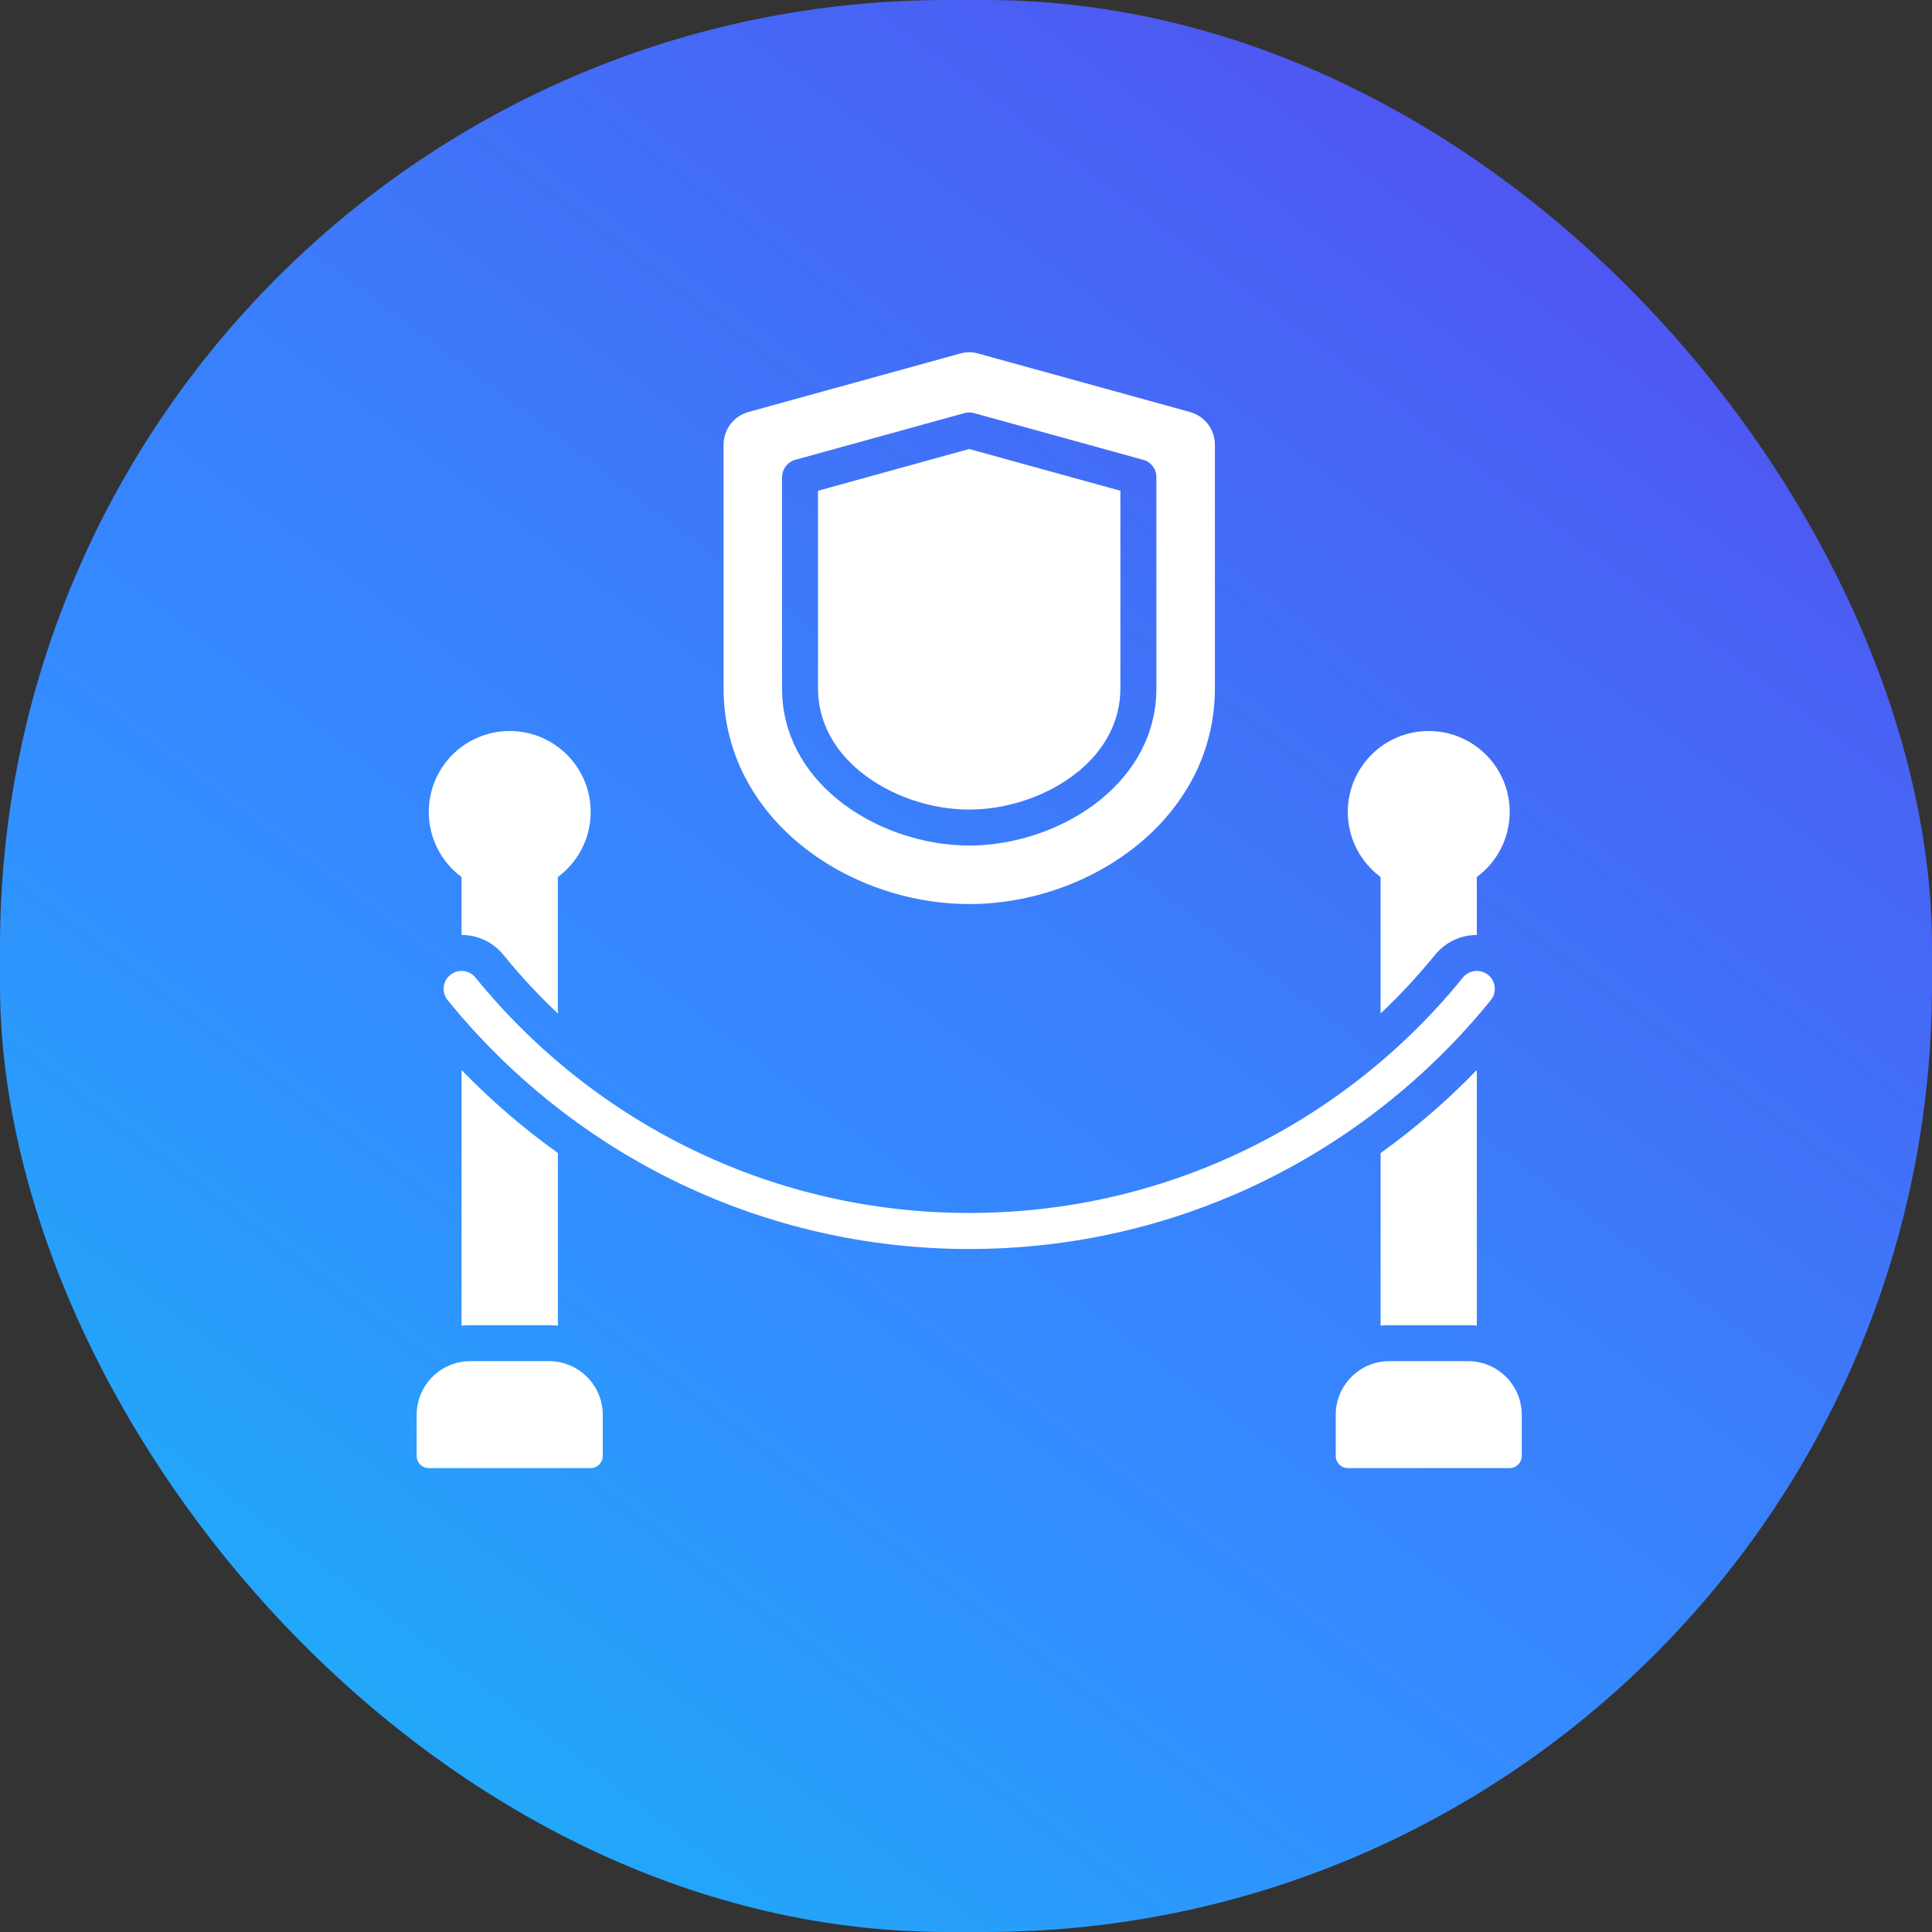
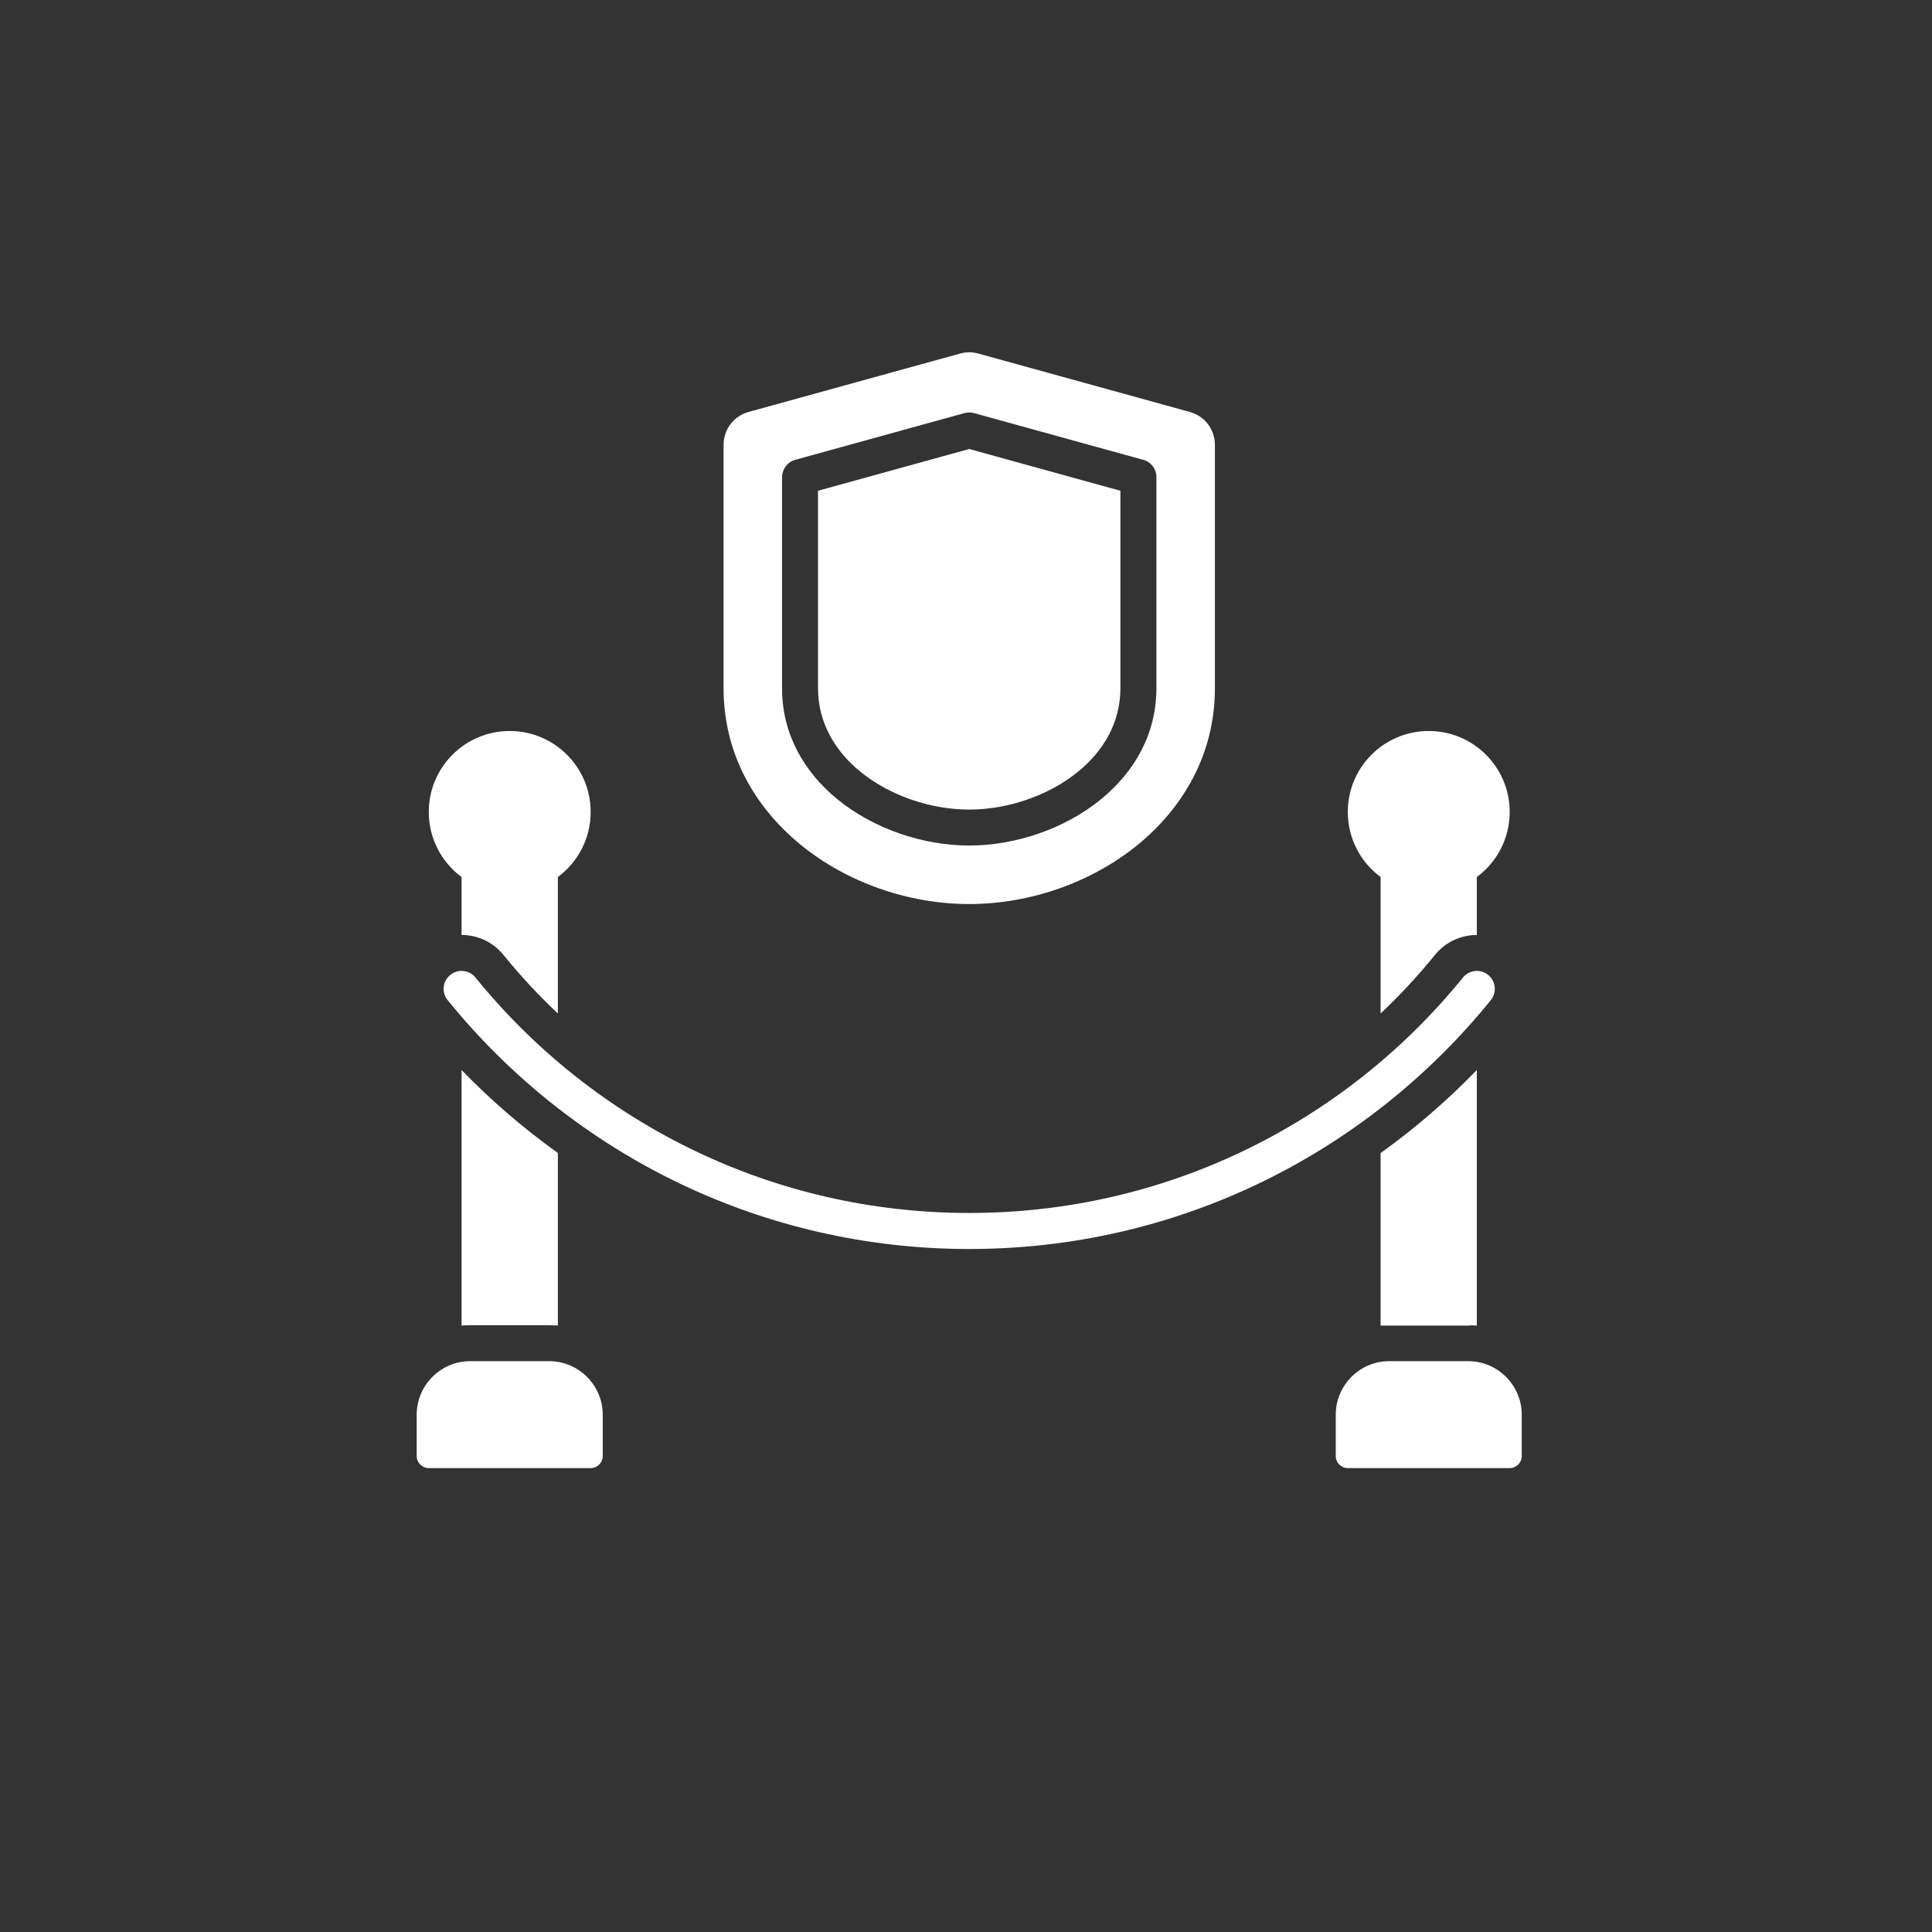
<svg xmlns="http://www.w3.org/2000/svg" width="60" height="60" viewBox="0 0 60 60" fill="none">
  <rect x="0" y="0" width="60" height="60" fill="#333333" stroke="none" />
-   <rect width="60" height="60" rx="29.412" fill="url(#paint0_linear_8012_61)" />
-   <path d="M13.316 25.215C13.316 23.828 14.44 22.702 15.829 22.702C17.218 22.702 18.344 23.828 18.344 25.215C18.344 26.044 17.943 26.778 17.325 27.237V31.475C16.723 30.907 16.157 30.299 15.635 29.655C15.305 29.248 14.822 29.037 14.334 29.035V27.237C13.716 26.779 13.316 26.044 13.316 25.215ZM17.056 41.156C17.146 41.156 17.236 41.16 17.325 41.168V35.807C16.252 35.04 15.253 34.177 14.334 33.231V41.168C14.422 41.16 14.511 41.156 14.601 41.156H17.056ZM42.876 27.237V31.475C43.478 30.907 44.042 30.299 44.566 29.655C44.896 29.248 45.377 29.037 45.864 29.037V27.237C46.484 26.779 46.885 26.044 46.885 25.215C46.885 23.828 45.759 22.702 44.37 22.702C42.981 22.702 41.857 23.828 41.857 25.215C41.857 26.044 42.258 26.779 42.876 27.237ZM42.876 41.168C42.964 41.16 43.052 41.156 43.142 41.156H45.598C45.688 41.156 45.778 41.16 45.864 41.168V33.231C44.947 34.178 43.946 35.042 42.876 35.809V41.168ZM17.056 42.272H14.601C13.688 42.272 12.941 43.021 12.941 43.932V45.219C12.941 45.424 13.11 45.593 13.316 45.593H18.344C18.549 45.593 18.719 45.425 18.719 45.219V43.932C18.718 43.021 17.97 42.272 17.056 42.272ZM45.598 42.272H43.142C42.229 42.272 41.483 43.021 41.483 43.932V45.219C41.483 45.424 41.65 45.593 41.857 45.593H46.885C47.09 45.593 47.259 45.425 47.259 45.219V43.932C47.259 43.021 46.512 42.272 45.598 42.272ZM46.298 31.061C46.492 30.823 46.455 30.472 46.218 30.278C45.978 30.084 45.627 30.119 45.433 30.358C43.592 32.63 41.253 34.485 38.582 35.759C36.013 36.985 33.137 37.67 30.1 37.67C27.064 37.67 24.188 36.985 21.619 35.759C18.948 34.486 16.61 32.63 14.766 30.358C14.572 30.119 14.221 30.084 13.984 30.278C13.744 30.471 13.707 30.823 13.903 31.061C15.85 33.463 18.321 35.424 21.14 36.769C23.854 38.063 26.893 38.789 30.101 38.789C33.309 38.789 36.348 38.064 39.063 36.769C41.88 35.424 44.351 33.464 46.298 31.061ZM26.701 23.951C27.634 24.718 28.915 25.142 30.1 25.142C31.284 25.142 32.567 24.718 33.498 23.951C34.271 23.314 34.795 22.439 34.795 21.374V15.241L30.1 13.944L25.404 15.241V21.374C25.404 22.439 25.93 23.314 26.701 23.951ZM22.471 21.375V13.819C22.471 13.334 22.784 12.923 23.25 12.793L29.816 10.98C30.01 10.926 30.188 10.926 30.382 10.98L36.949 12.793C37.417 12.923 37.73 13.334 37.73 13.819V21.375C37.73 25.419 33.864 28.076 30.1 28.076C26.337 28.076 22.471 25.419 22.471 21.375ZM24.287 21.375C24.287 22.807 24.978 23.974 25.993 24.811C27.127 25.745 28.675 26.259 30.1 26.259C31.524 26.259 33.072 25.745 34.206 24.811C35.222 23.974 35.913 22.808 35.913 21.375V14.817C35.913 14.544 35.718 14.318 35.459 14.268L30.248 12.829C30.144 12.8 30.041 12.804 29.945 12.831L24.698 14.28C24.45 14.349 24.289 14.573 24.289 14.817H24.287V21.375H24.287Z" fill="white" />
+   <path d="M13.316 25.215C13.316 23.828 14.44 22.702 15.829 22.702C17.218 22.702 18.344 23.828 18.344 25.215C18.344 26.044 17.943 26.778 17.325 27.237V31.475C16.723 30.907 16.157 30.299 15.635 29.655C15.305 29.248 14.822 29.037 14.334 29.035V27.237C13.716 26.779 13.316 26.044 13.316 25.215ZM17.056 41.156C17.146 41.156 17.236 41.16 17.325 41.168V35.807C16.252 35.04 15.253 34.177 14.334 33.231V41.168C14.422 41.16 14.511 41.156 14.601 41.156H17.056ZM42.876 27.237V31.475C43.478 30.907 44.042 30.299 44.566 29.655C44.896 29.248 45.377 29.037 45.864 29.037V27.237C46.484 26.779 46.885 26.044 46.885 25.215C46.885 23.828 45.759 22.702 44.37 22.702C42.981 22.702 41.857 23.828 41.857 25.215C41.857 26.044 42.258 26.779 42.876 27.237ZM42.876 41.168H45.598C45.688 41.156 45.778 41.16 45.864 41.168V33.231C44.947 34.178 43.946 35.042 42.876 35.809V41.168ZM17.056 42.272H14.601C13.688 42.272 12.941 43.021 12.941 43.932V45.219C12.941 45.424 13.11 45.593 13.316 45.593H18.344C18.549 45.593 18.719 45.425 18.719 45.219V43.932C18.718 43.021 17.97 42.272 17.056 42.272ZM45.598 42.272H43.142C42.229 42.272 41.483 43.021 41.483 43.932V45.219C41.483 45.424 41.65 45.593 41.857 45.593H46.885C47.09 45.593 47.259 45.425 47.259 45.219V43.932C47.259 43.021 46.512 42.272 45.598 42.272ZM46.298 31.061C46.492 30.823 46.455 30.472 46.218 30.278C45.978 30.084 45.627 30.119 45.433 30.358C43.592 32.63 41.253 34.485 38.582 35.759C36.013 36.985 33.137 37.67 30.1 37.67C27.064 37.67 24.188 36.985 21.619 35.759C18.948 34.486 16.61 32.63 14.766 30.358C14.572 30.119 14.221 30.084 13.984 30.278C13.744 30.471 13.707 30.823 13.903 31.061C15.85 33.463 18.321 35.424 21.14 36.769C23.854 38.063 26.893 38.789 30.101 38.789C33.309 38.789 36.348 38.064 39.063 36.769C41.88 35.424 44.351 33.464 46.298 31.061ZM26.701 23.951C27.634 24.718 28.915 25.142 30.1 25.142C31.284 25.142 32.567 24.718 33.498 23.951C34.271 23.314 34.795 22.439 34.795 21.374V15.241L30.1 13.944L25.404 15.241V21.374C25.404 22.439 25.93 23.314 26.701 23.951ZM22.471 21.375V13.819C22.471 13.334 22.784 12.923 23.25 12.793L29.816 10.98C30.01 10.926 30.188 10.926 30.382 10.98L36.949 12.793C37.417 12.923 37.73 13.334 37.73 13.819V21.375C37.73 25.419 33.864 28.076 30.1 28.076C26.337 28.076 22.471 25.419 22.471 21.375ZM24.287 21.375C24.287 22.807 24.978 23.974 25.993 24.811C27.127 25.745 28.675 26.259 30.1 26.259C31.524 26.259 33.072 25.745 34.206 24.811C35.222 23.974 35.913 22.808 35.913 21.375V14.817C35.913 14.544 35.718 14.318 35.459 14.268L30.248 12.829C30.144 12.8 30.041 12.804 29.945 12.831L24.698 14.28C24.45 14.349 24.289 14.573 24.289 14.817H24.287V21.375H24.287Z" fill="white" />
  <defs>
    <linearGradient id="paint0_linear_8012_61" x1="-11.476" y1="78.775" x2="59.467" y2="-15.123" gradientUnits="userSpaceOnUse">
      <stop stop-color="#00DAEE" />
      <stop offset="0.45" stop-color="#348CFF" />
      <stop offset="0.55" stop-color="#3981FC" />
      <stop offset="0.72" stop-color="#4765F5" />
      <stop offset="0.95" stop-color="#5F38EA" />
      <stop offset="1" stop-color="#652DE8" />
    </linearGradient>
  </defs>
</svg>